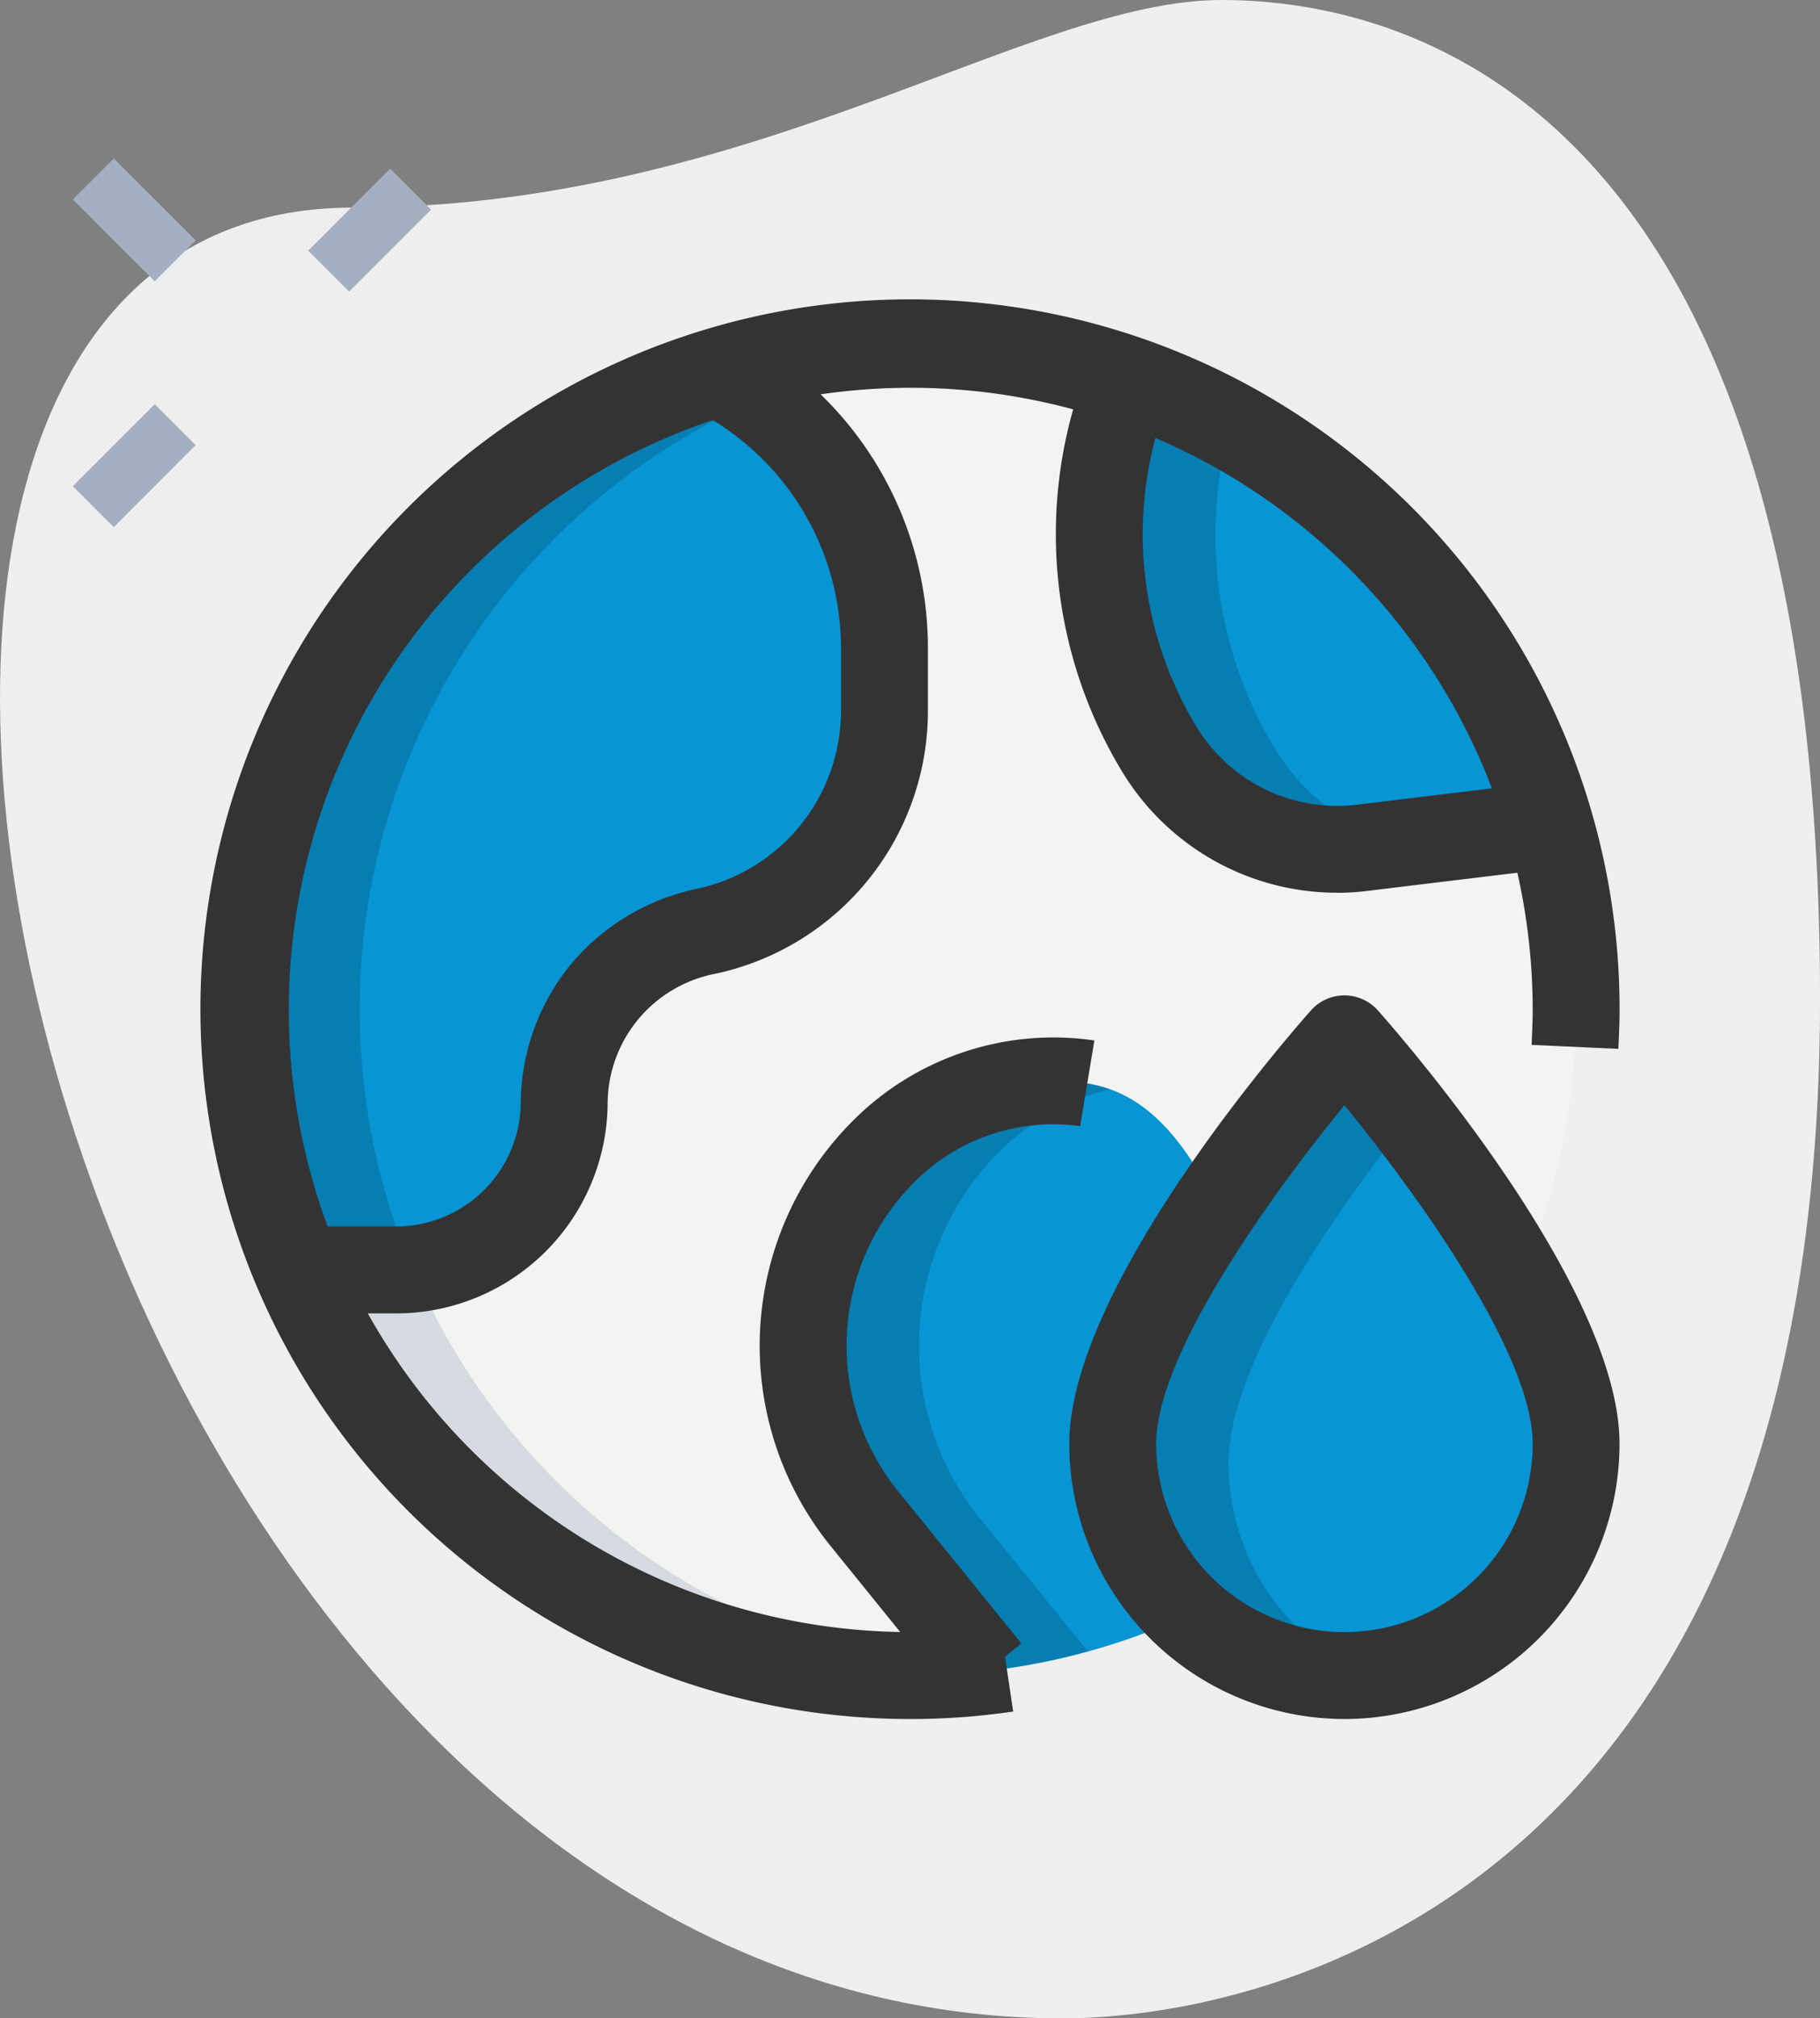
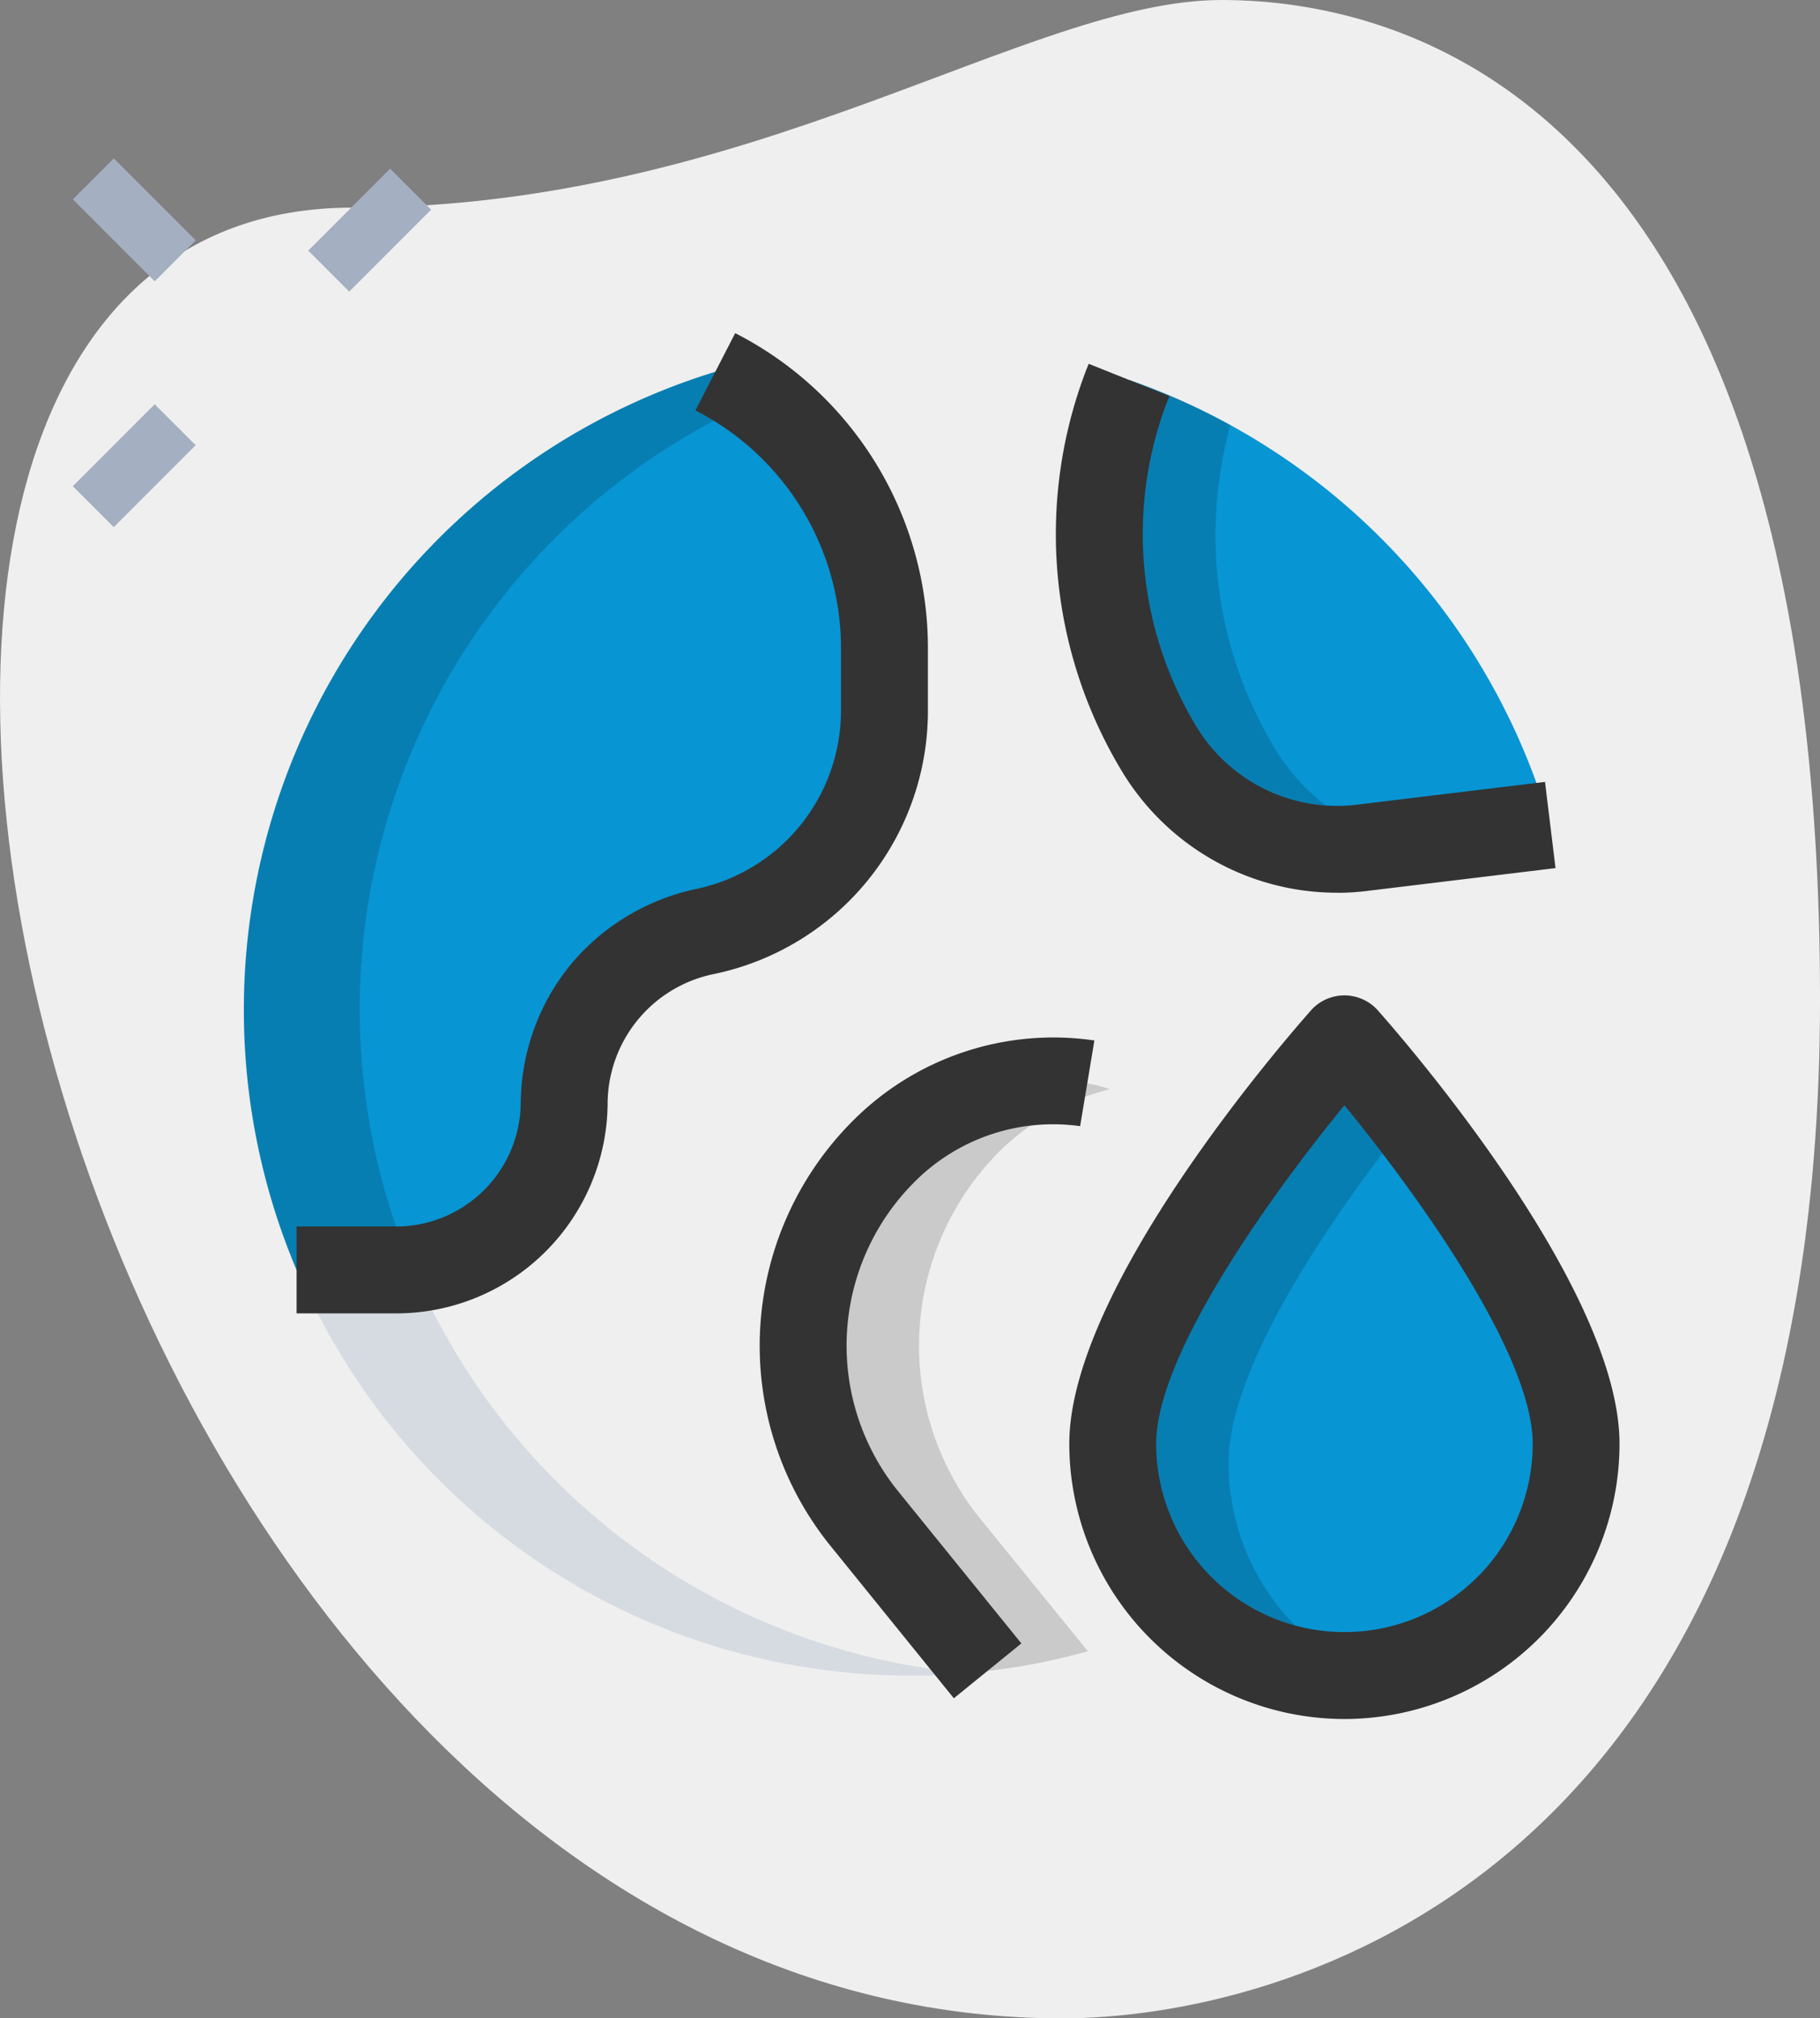
<svg xmlns="http://www.w3.org/2000/svg" width="86.596" height="96" viewBox="0 0 86.596 96">
  <rect x="0" y="0" width="86.596" height="96" fill="#808080" stroke="none" />
  <g id="global-distribution" transform="translate(-2.29 -0.584)">
    <path id="Path_51374" data-name="Path 51374" d="M19.066,10.459C38.13,10.459,51.221.584,60.408.584s28.479,5.281,28.479,47.54-25.954,48.46-36.058,48.46c-47.314,0-67.524-86.125-33.762-86.125Z" transform="translate(0)" fill="#efefef" />
-     <circle id="Ellipse_368" data-name="Ellipse 368" cx="31.695" cy="31.695" r="31.695" transform="translate(13.893 16.889)" fill="#f3f3f1" />
    <g id="Group_20254" data-name="Group 20254" transform="translate(13.893 18.267)">
      <path id="Path_51375" data-name="Path 51375" d="M43.549,38.123a11.024,11.024,0,0,1-22.049,0c0-6.89,11.024-19.293,11.024-19.293S43.549,31.232,43.549,38.123Z" transform="translate(19.841 13.774)" fill="#0895d3" />
      <path id="Path_51376" data-name="Path 51376" d="M36.982,20.174v2.894a10.793,10.793,0,0,1-8.544,10.556,8.381,8.381,0,0,0-6.7,8.158,8,8,0,0,1-8.02,7.938H9.008A31.748,31.748,0,0,1,28.935,7a14.836,14.836,0,0,1,8.048,13.174Z" transform="translate(-6.5 -7)" fill="#0895d3" />
-       <path id="Path_51377" data-name="Path 51377" d="M40.585,40.9A31.142,31.142,0,0,1,24.931,47.3l-5.87-7.249a13.077,13.077,0,0,1,.882-17.418,11.686,11.686,0,0,1,8.241-3.39c4.134,0,8.268,1.9,12.4,21.663Z" transform="translate(10.457 14.494)" fill="#0895d3" />
      <path id="Path_51378" data-name="Path 51378" d="M42.71,28.307l-8.875,1.075a9.374,9.374,0,0,1-1.24.083,9.955,9.955,0,0,1-8.516-4.823A19.851,19.851,0,0,1,22.563,7.416l.11-.276A31.724,31.724,0,0,1,42.71,28.307Z" transform="translate(19.439 -6.754)" fill="#0895d3" />
    </g>
    <path id="Path_51379" data-name="Path 51379" d="M12.012,37.317A31.807,31.807,0,0,0,14.52,49.692a7.746,7.746,0,0,1-.8.028H9.008A31.748,31.748,0,0,1,28.935,7,13.08,13.08,0,0,1,31,8.3,31.681,31.681,0,0,0,12.012,37.317Z" transform="translate(7.393 11.267)" fill="rgba(0,0,0,0.16)" />
    <path id="Path_51380" data-name="Path 51380" d="M24.572,40.048,29.7,46.36a30.4,30.4,0,0,1-4.768.937l-5.87-7.249a13.077,13.077,0,0,1,.882-17.418,11.686,11.686,0,0,1,8.241-3.39,7.525,7.525,0,0,1,2.563.386,11.484,11.484,0,0,0-5.292,3A13.077,13.077,0,0,0,24.572,40.048Z" transform="translate(24.35 32.762)" fill="rgba(0,0,0,0.16)" />
    <path id="Path_51381" data-name="Path 51381" d="M35.682,29.161l-1.847.22a9.374,9.374,0,0,1-1.24.083,9.955,9.955,0,0,1-8.516-4.823A19.851,19.851,0,0,1,22.563,7.416l.11-.276A29.191,29.191,0,0,1,27.5,9.29a19.645,19.645,0,0,0,2.095,15.351A9.957,9.957,0,0,0,35.682,29.161Z" transform="translate(33.333 11.513)" fill="rgba(0,0,0,0.16)" />
    <path id="Path_51382" data-name="Path 51382" d="M35.28,48.789a10.079,10.079,0,0,1-2.756.358A11.021,11.021,0,0,1,21.5,38.123c0-6.89,11.024-19.293,11.024-19.293s1.158,1.323,2.756,3.335c-3.252,4.162-8.268,11.3-8.268,15.958A11,11,0,0,0,35.28,48.789Z" transform="translate(33.734 32.042)" fill="rgba(0,0,0,0.16)" />
    <path id="Path_51383" data-name="Path 51383" d="M13.022,22.667H7.5A31.688,31.688,0,0,0,36.446,41.5c.937,0,1.847-.028,2.756-.11A31.724,31.724,0,0,1,13.022,22.667Z" transform="translate(9.142 38.78)" fill="#d5dbe1" />
-     <path id="Path_51384" data-name="Path 51384" d="M39.512,73.274A33.762,33.762,0,1,1,73.274,39.512c0,.639-.028,1.276-.058,1.888l-4.129-.19c.025-.548.052-1.124.052-1.7A29.592,29.592,0,1,0,43.812,68.831l.609,4.087A33.3,33.3,0,0,1,39.512,73.274Z" transform="translate(6.076 9.072)" fill="#333" />
    <path id="Path_51385" data-name="Path 51385" d="M12.123,52.958H7.41V48.824h4.713a5.933,5.933,0,0,0,5.953-5.9,10.536,10.536,0,0,1,2.359-6.537,10.646,10.646,0,0,1,6-3.619,8.673,8.673,0,0,0,6.879-8.53V21.345A12.7,12.7,0,0,0,26.388,10.01l1.891-3.677a16.813,16.813,0,0,1,9.17,15.012v2.894A12.784,12.784,0,0,1,27.276,36.815a6.313,6.313,0,0,0-5.066,6.168,10.06,10.06,0,0,1-10.087,9.974Z" transform="translate(8.991 10.096)" fill="#333" />
    <path id="Path_51386" data-name="Path 51386" d="M24.643,49.93l-5.87-7.249a15.132,15.132,0,0,1,1.02-20.172,13.468,13.468,0,0,1,11.537-3.867l-.678,4.076a9.3,9.3,0,0,0-7.927,2.7,11,11,0,0,0-.739,14.657l5.87,7.246Z" transform="translate(23.031 31.43)" fill="#333" />
    <path id="Path_51387" data-name="Path 51387" d="M33.918,32.02A11.949,11.949,0,0,1,23.635,26.2,21.806,21.806,0,0,1,21.957,7.173l.124-.311L25.92,8.4l-.11.276a17.675,17.675,0,0,0,1.37,15.4,7.824,7.824,0,0,0,7.712,3.751l8.9-1.078.5,4.1-8.875,1.075a11.624,11.624,0,0,1-1.494.1Z" transform="translate(32.01 11.025)" fill="#333" />
    <path id="Path_51388" data-name="Path 51388" d="M33.841,52.18A13.107,13.107,0,0,1,20.75,39.089c0-7.461,10.366-19.337,11.545-20.665a2.135,2.135,0,0,1,3.09,0c1.182,1.328,11.545,13.2,11.545,20.665A13.1,13.1,0,0,1,33.841,52.18Zm0-29.192c-3.434,4.192-8.957,11.832-8.957,16.1a8.957,8.957,0,0,0,17.915,0C42.8,34.822,37.275,27.18,33.841,22.988Z" transform="translate(32.417 30.166)" fill="#333" />
    <path id="Path_51389" data-name="Path 51389" d="M0,0H5.512V2.756H0Z" transform="translate(16.956 12.505) rotate(-45)" fill="#a4afc1" />
    <path id="Path_51390" data-name="Path 51390" d="M0,0H5.512V2.756H0Z" transform="translate(5.753 23.709) rotate(-45)" fill="#a4afc1" />
    <path id="Path_51391" data-name="Path 51391" d="M0,0H2.756V5.512H0Z" transform="translate(5.755 10.067) rotate(-45)" fill="#a4afc1" />
  </g>
</svg>